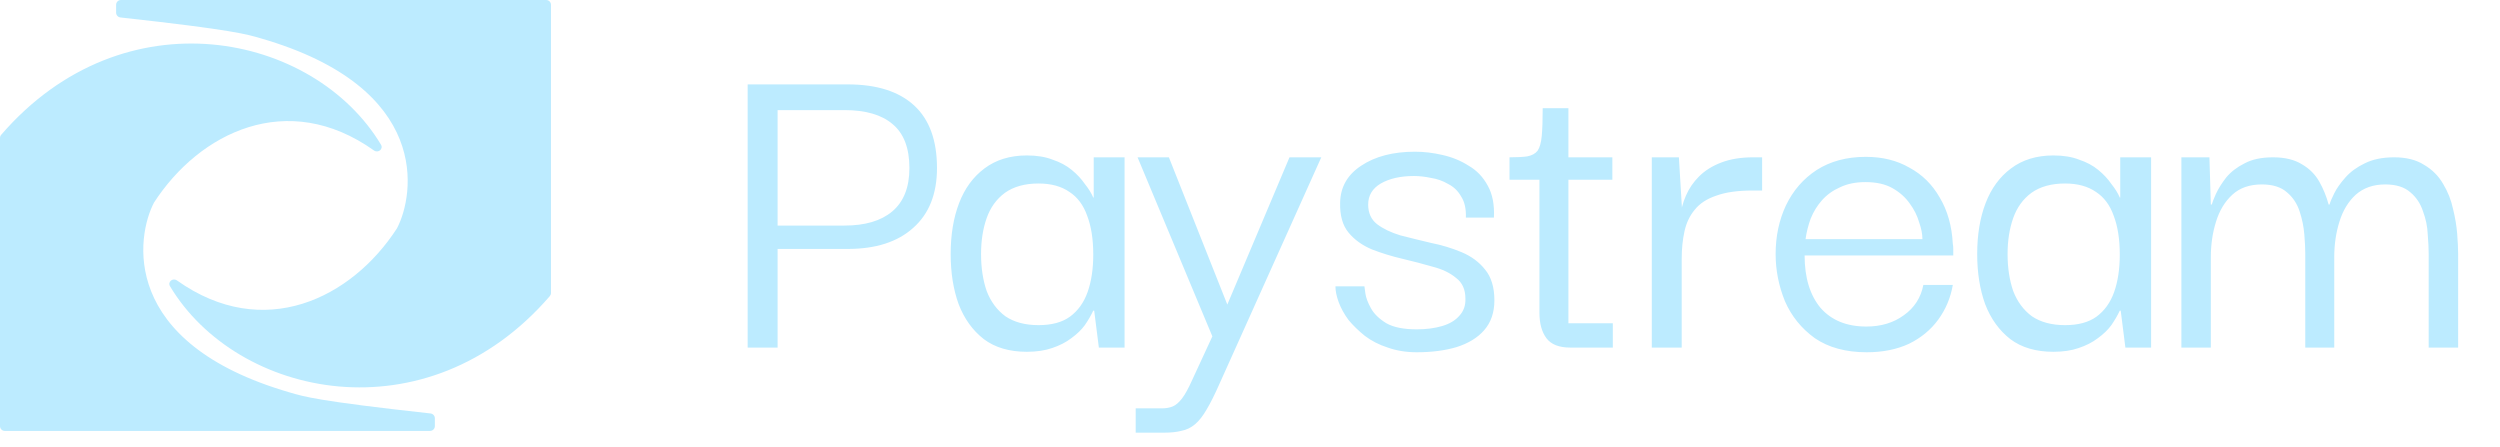
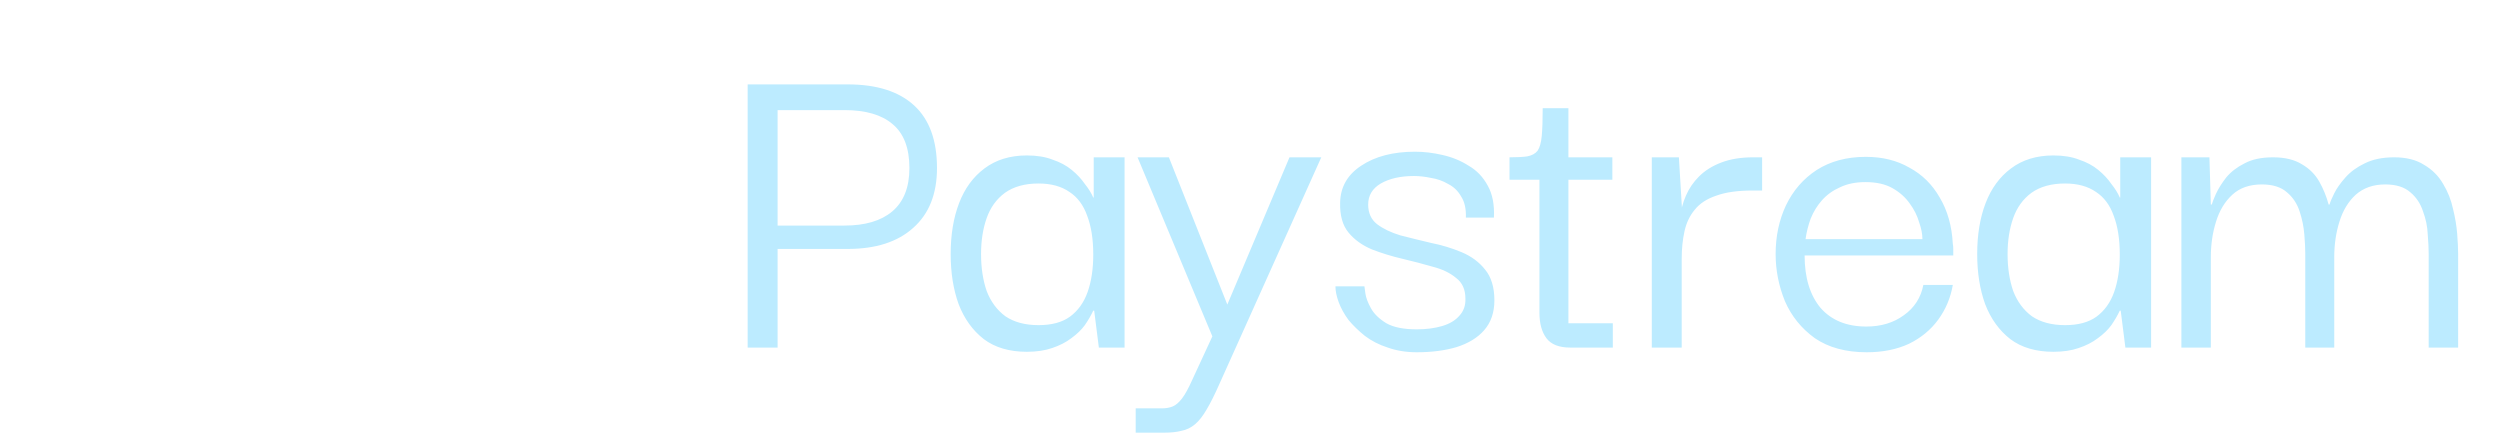
<svg xmlns="http://www.w3.org/2000/svg" width="123" height="22" viewBox="0 0 123 22" fill="none">
-   <path d="M0.058 6.632C6.111 -0.374 15.454 1.624 18.744 7.118C18.874 7.335 18.604 7.549 18.398 7.402C14.143 4.379 9.812 6.516 7.577 9.967C6.719 11.598 5.833 16.876 14.278 19.315C14.943 19.507 15.565 19.725 21.181 20.342C21.3 20.355 21.394 20.456 21.395 20.576V20.966C21.394 21.096 21.289 21.201 21.159 21.201H0.235C0.105 21.201 0 21.096 0 20.966V6.786C0 6.73 0.021 6.674 0.058 6.632ZM26.872 0C27.002 0 27.108 0.106 27.108 0.236V14.415C27.108 14.471 27.087 14.527 27.051 14.569C20.997 21.576 11.655 19.577 8.364 14.083C8.235 13.867 8.503 13.653 8.709 13.799C12.964 16.822 17.297 14.686 19.531 11.234C20.39 9.603 21.276 4.325 12.83 1.886C12.166 1.694 11.544 1.477 5.927 0.859C5.807 0.846 5.713 0.745 5.713 0.625V0.236C5.713 0.106 5.819 0 5.949 0H26.872Z" fill="#BCEBFF" />
  <path d="M38.258 17.101H36.785V4.152H38.258V17.101ZM38.028 4.152H41.708C43.133 4.152 44.222 4.497 44.974 5.187C45.725 5.877 46.1 6.904 46.1 8.269C46.1 9.541 45.709 10.523 44.928 11.213C44.161 11.903 43.087 12.248 41.708 12.248H38.028V11.098H41.547C42.559 11.098 43.34 10.868 43.892 10.408C44.46 9.932 44.743 9.219 44.743 8.269C44.743 7.287 44.468 6.567 43.916 6.107C43.379 5.647 42.589 5.417 41.547 5.417H38.028V4.152ZM50.522 17.308C49.664 17.308 48.958 17.101 48.406 16.687C47.854 16.257 47.44 15.682 47.164 14.962C46.904 14.241 46.773 13.421 46.773 12.501C46.773 11.55 46.911 10.714 47.187 9.994C47.463 9.273 47.877 8.706 48.429 8.292C48.997 7.862 49.694 7.648 50.522 7.648C51.013 7.648 51.435 7.717 51.787 7.855C52.155 7.977 52.47 8.146 52.73 8.361C52.991 8.575 53.206 8.805 53.374 9.051C53.558 9.281 53.696 9.503 53.788 9.718H53.811V7.74H55.329V17.101H54.064L53.834 15.284H53.788C53.681 15.514 53.543 15.751 53.374 15.997C53.206 16.227 52.983 16.441 52.707 16.641C52.447 16.84 52.132 17.001 51.764 17.124C51.412 17.246 50.998 17.308 50.522 17.308ZM51.097 15.997C51.741 15.997 52.255 15.859 52.638 15.583C53.037 15.291 53.328 14.885 53.512 14.364C53.696 13.842 53.788 13.229 53.788 12.524C53.788 11.772 53.689 11.136 53.489 10.615C53.305 10.093 53.014 9.702 52.615 9.442C52.217 9.166 51.711 9.028 51.097 9.028C50.423 9.028 49.871 9.181 49.441 9.488C49.027 9.794 48.728 10.208 48.544 10.73C48.36 11.251 48.268 11.841 48.268 12.501C48.268 13.175 48.36 13.781 48.544 14.318C48.744 14.839 49.05 15.253 49.464 15.56C49.894 15.851 50.438 15.997 51.097 15.997ZM55.876 21.287V20.091H57.164C57.363 20.091 57.539 20.06 57.693 19.999C57.846 19.937 57.999 19.807 58.153 19.608C58.306 19.408 58.475 19.102 58.659 18.688L59.648 16.549L55.968 7.74H57.509L60.384 14.985L63.443 7.74H65.007L59.993 18.895C59.763 19.416 59.556 19.83 59.372 20.137C59.188 20.459 58.996 20.704 58.797 20.873C58.597 21.041 58.375 21.149 58.13 21.195C57.9 21.256 57.616 21.287 57.279 21.287H55.876ZM69.706 17.331C69.184 17.331 68.709 17.254 68.28 17.101C67.85 16.963 67.475 16.771 67.153 16.526C66.846 16.28 66.578 16.02 66.348 15.744C66.133 15.452 65.972 15.161 65.865 14.87C65.757 14.578 65.704 14.318 65.704 14.088H67.13C67.13 14.103 67.145 14.218 67.176 14.433C67.206 14.647 67.298 14.893 67.452 15.169C67.605 15.445 67.858 15.69 68.211 15.905C68.563 16.104 69.062 16.204 69.706 16.204C70.166 16.204 70.58 16.15 70.948 16.043C71.316 15.935 71.599 15.767 71.799 15.537C72.013 15.307 72.113 15.023 72.098 14.686C72.098 14.241 71.944 13.904 71.638 13.674C71.346 13.428 70.963 13.244 70.488 13.122C70.012 12.984 69.514 12.853 68.993 12.731C68.471 12.608 67.973 12.455 67.498 12.271C67.022 12.071 66.639 11.795 66.348 11.443C66.056 11.09 65.918 10.599 65.934 9.971C65.949 9.204 66.294 8.598 66.969 8.154C67.659 7.694 68.54 7.464 69.614 7.464C70.058 7.464 70.511 7.517 70.971 7.625C71.446 7.732 71.875 7.908 72.259 8.154C72.657 8.384 72.972 8.713 73.202 9.143C73.432 9.557 73.531 10.078 73.501 10.707H72.121C72.136 10.277 72.059 9.932 71.891 9.672C71.737 9.396 71.523 9.189 71.247 9.051C70.986 8.897 70.702 8.798 70.396 8.752C70.104 8.69 69.828 8.66 69.568 8.66C68.908 8.66 68.364 8.782 67.935 9.028C67.521 9.273 67.314 9.618 67.314 10.063C67.314 10.477 67.459 10.799 67.751 11.029C68.057 11.259 68.441 11.443 68.901 11.581C69.376 11.703 69.874 11.826 70.396 11.949C70.932 12.056 71.438 12.209 71.914 12.409C72.389 12.608 72.772 12.892 73.064 13.26C73.37 13.628 73.524 14.134 73.524 14.778C73.524 15.376 73.355 15.866 73.018 16.25C72.696 16.618 72.243 16.894 71.661 17.078C71.093 17.246 70.442 17.331 69.706 17.331ZM77.258 17.101C76.706 17.101 76.315 16.947 76.085 16.641C75.855 16.334 75.74 15.912 75.74 15.376V8.637H77.166V15.905H79.351V17.101H77.258ZM74.268 8.844V7.74C74.636 7.74 74.927 7.724 75.142 7.694C75.372 7.648 75.54 7.556 75.648 7.418C75.755 7.264 75.824 7.019 75.855 6.682C75.885 6.344 75.901 5.892 75.901 5.325H77.166V7.74H79.328V8.844H74.268ZM81.268 17.101V7.74H82.602L82.763 10.431L82.74 12.455V17.101H81.268ZM82.74 12.731L82.671 10.684C82.702 10.331 82.794 9.978 82.947 9.626C83.1 9.273 83.315 8.959 83.591 8.683C83.882 8.391 84.25 8.161 84.695 7.993C85.14 7.824 85.661 7.74 86.259 7.74H86.696V9.373H86.236C85.5 9.373 84.902 9.457 84.442 9.626C83.982 9.779 83.629 10.009 83.384 10.316C83.139 10.607 82.97 10.96 82.878 11.374C82.786 11.788 82.74 12.24 82.74 12.731ZM91.846 17.331C90.819 17.331 89.968 17.101 89.293 16.641C88.634 16.165 88.143 15.56 87.821 14.824C87.515 14.072 87.361 13.298 87.361 12.501C87.361 11.627 87.53 10.829 87.867 10.109C88.22 9.373 88.726 8.79 89.385 8.361C90.06 7.931 90.865 7.717 91.8 7.717C92.613 7.717 93.326 7.893 93.939 8.246C94.568 8.583 95.066 9.074 95.434 9.718C95.818 10.362 96.032 11.121 96.078 11.995C96.094 12.056 96.101 12.148 96.101 12.271C96.101 12.378 96.101 12.478 96.101 12.57H88.787C88.787 13.658 89.048 14.517 89.569 15.146C90.106 15.759 90.857 16.066 91.823 16.066C92.544 16.066 93.157 15.882 93.663 15.514C94.185 15.146 94.507 14.647 94.629 14.019H96.078C95.971 14.647 95.733 15.215 95.365 15.721C94.997 16.227 94.514 16.625 93.916 16.917C93.318 17.193 92.628 17.331 91.846 17.331ZM88.833 11.765H94.583C94.583 11.519 94.53 11.243 94.422 10.937C94.33 10.615 94.177 10.308 93.962 10.017C93.748 9.71 93.464 9.457 93.111 9.258C92.759 9.058 92.314 8.959 91.777 8.959C91.302 8.959 90.888 9.043 90.535 9.212C90.183 9.365 89.884 9.58 89.638 9.856C89.408 10.116 89.224 10.415 89.086 10.753C88.964 11.09 88.879 11.427 88.833 11.765ZM101.027 17.308C100.169 17.308 99.463 17.101 98.911 16.687C98.359 16.257 97.945 15.682 97.669 14.962C97.409 14.241 97.278 13.421 97.278 12.501C97.278 11.55 97.416 10.714 97.692 9.994C97.968 9.273 98.382 8.706 98.934 8.292C99.501 7.862 100.199 7.648 101.027 7.648C101.518 7.648 101.94 7.717 102.292 7.855C102.66 7.977 102.975 8.146 103.235 8.361C103.496 8.575 103.711 8.805 103.879 9.051C104.063 9.281 104.201 9.503 104.293 9.718H104.316V7.74H105.834V17.101H104.569L104.339 15.284H104.293C104.186 15.514 104.048 15.751 103.879 15.997C103.711 16.227 103.488 16.441 103.212 16.641C102.952 16.84 102.637 17.001 102.269 17.124C101.917 17.246 101.503 17.308 101.027 17.308ZM101.602 15.997C102.246 15.997 102.76 15.859 103.143 15.583C103.542 15.291 103.833 14.885 104.017 14.364C104.201 13.842 104.293 13.229 104.293 12.524C104.293 11.772 104.194 11.136 103.994 10.615C103.81 10.093 103.519 9.702 103.12 9.442C102.722 9.166 102.216 9.028 101.602 9.028C100.928 9.028 100.376 9.181 99.946 9.488C99.532 9.794 99.233 10.208 99.049 10.73C98.865 11.251 98.773 11.841 98.773 12.501C98.773 13.175 98.865 13.781 99.049 14.318C99.249 14.839 99.555 15.253 99.969 15.56C100.399 15.851 100.943 15.997 101.602 15.997ZM107.324 17.101V7.74H108.704L108.773 10.063H108.819C108.849 9.955 108.918 9.779 109.026 9.534C109.148 9.273 109.317 9.005 109.532 8.729C109.762 8.453 110.061 8.223 110.429 8.039C110.797 7.839 111.264 7.74 111.832 7.74C112.414 7.74 112.89 7.855 113.258 8.085C113.626 8.299 113.909 8.583 114.109 8.936C114.308 9.288 114.461 9.664 114.569 10.063H114.615C114.645 9.94 114.722 9.756 114.845 9.511C114.967 9.265 115.151 9.005 115.397 8.729C115.642 8.453 115.956 8.223 116.34 8.039C116.738 7.839 117.221 7.74 117.789 7.74C118.387 7.74 118.877 7.862 119.261 8.108C119.659 8.338 119.974 8.652 120.204 9.051C120.434 9.434 120.595 9.84 120.687 10.27C120.794 10.699 120.863 11.113 120.894 11.512C120.924 11.91 120.94 12.232 120.94 12.478V17.101H119.491V12.478C119.491 12.217 119.475 11.903 119.445 11.535C119.429 11.151 119.353 10.776 119.215 10.408C119.092 10.024 118.885 9.71 118.594 9.465C118.302 9.204 117.888 9.074 117.352 9.074C116.769 9.074 116.286 9.242 115.903 9.58C115.535 9.917 115.266 10.362 115.098 10.914C114.929 11.45 114.845 12.033 114.845 12.662V17.101H113.419V12.478C113.419 12.217 113.403 11.903 113.373 11.535C113.342 11.151 113.265 10.776 113.143 10.408C113.02 10.024 112.813 9.71 112.522 9.465C112.23 9.204 111.816 9.074 111.28 9.074C110.682 9.074 110.199 9.242 109.831 9.58C109.463 9.917 109.194 10.362 109.026 10.914C108.857 11.45 108.773 12.033 108.773 12.662V17.101H107.324Z" fill="#BCEBFF" />
</svg>